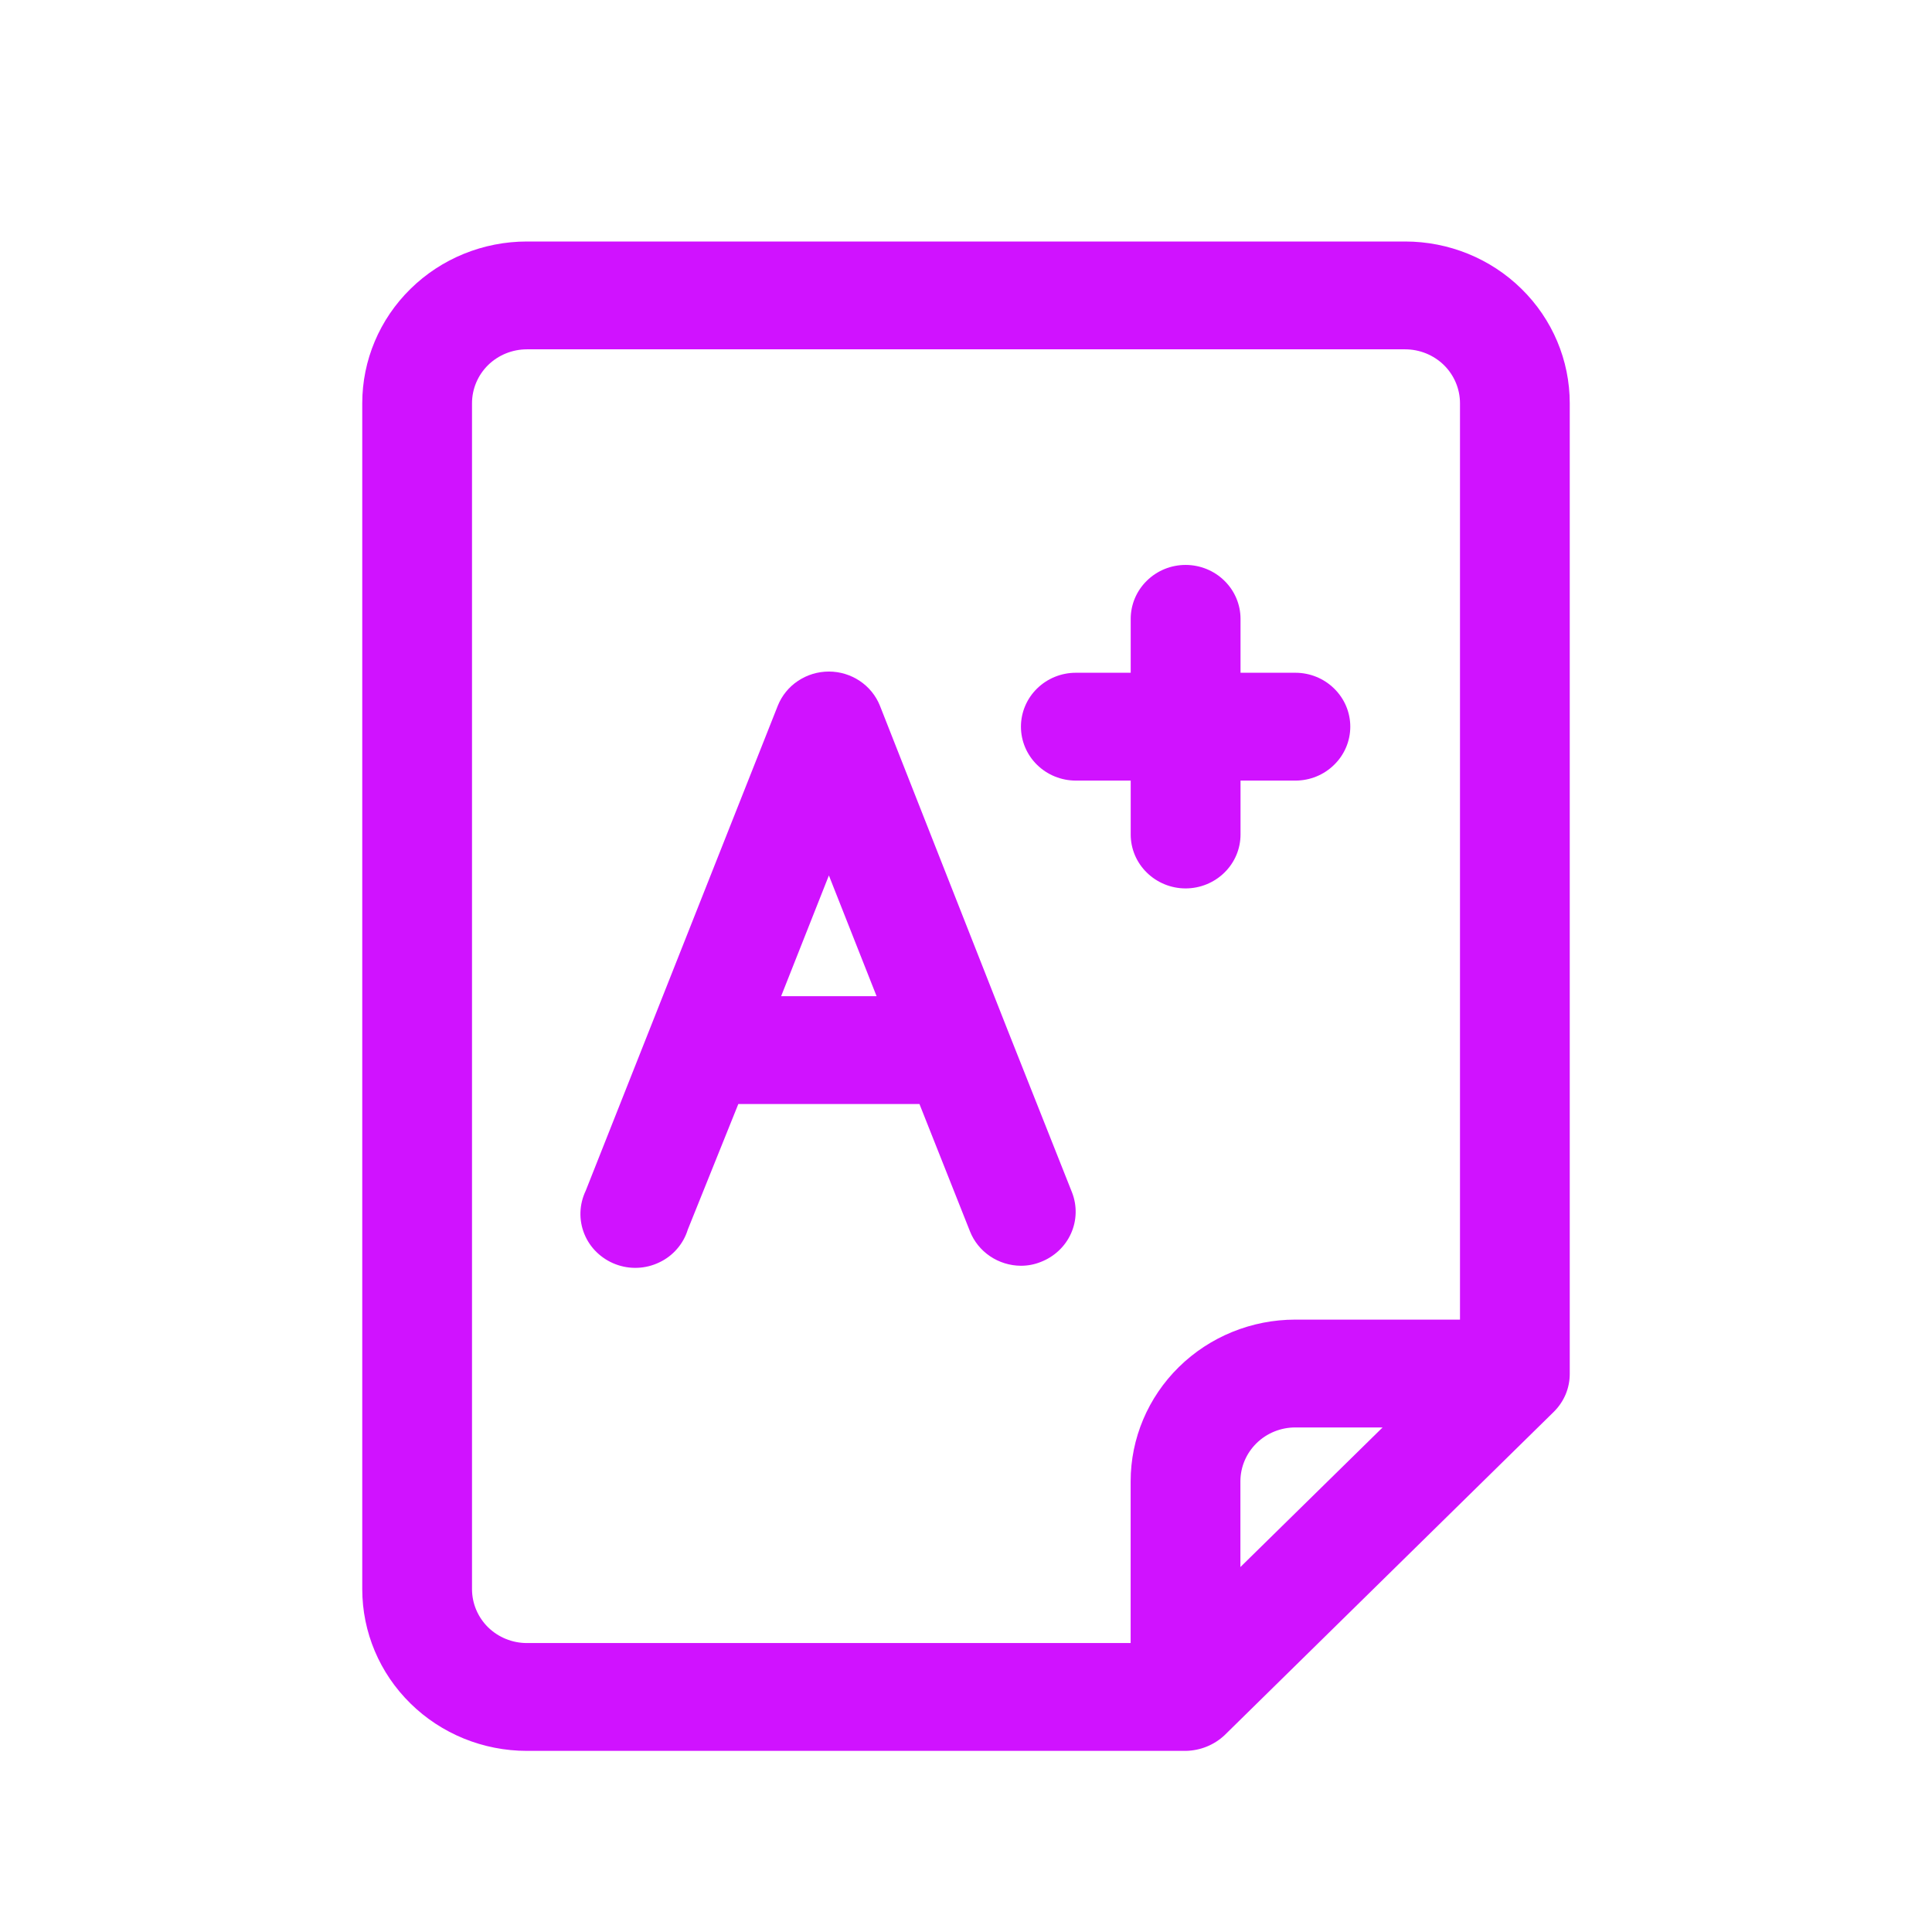
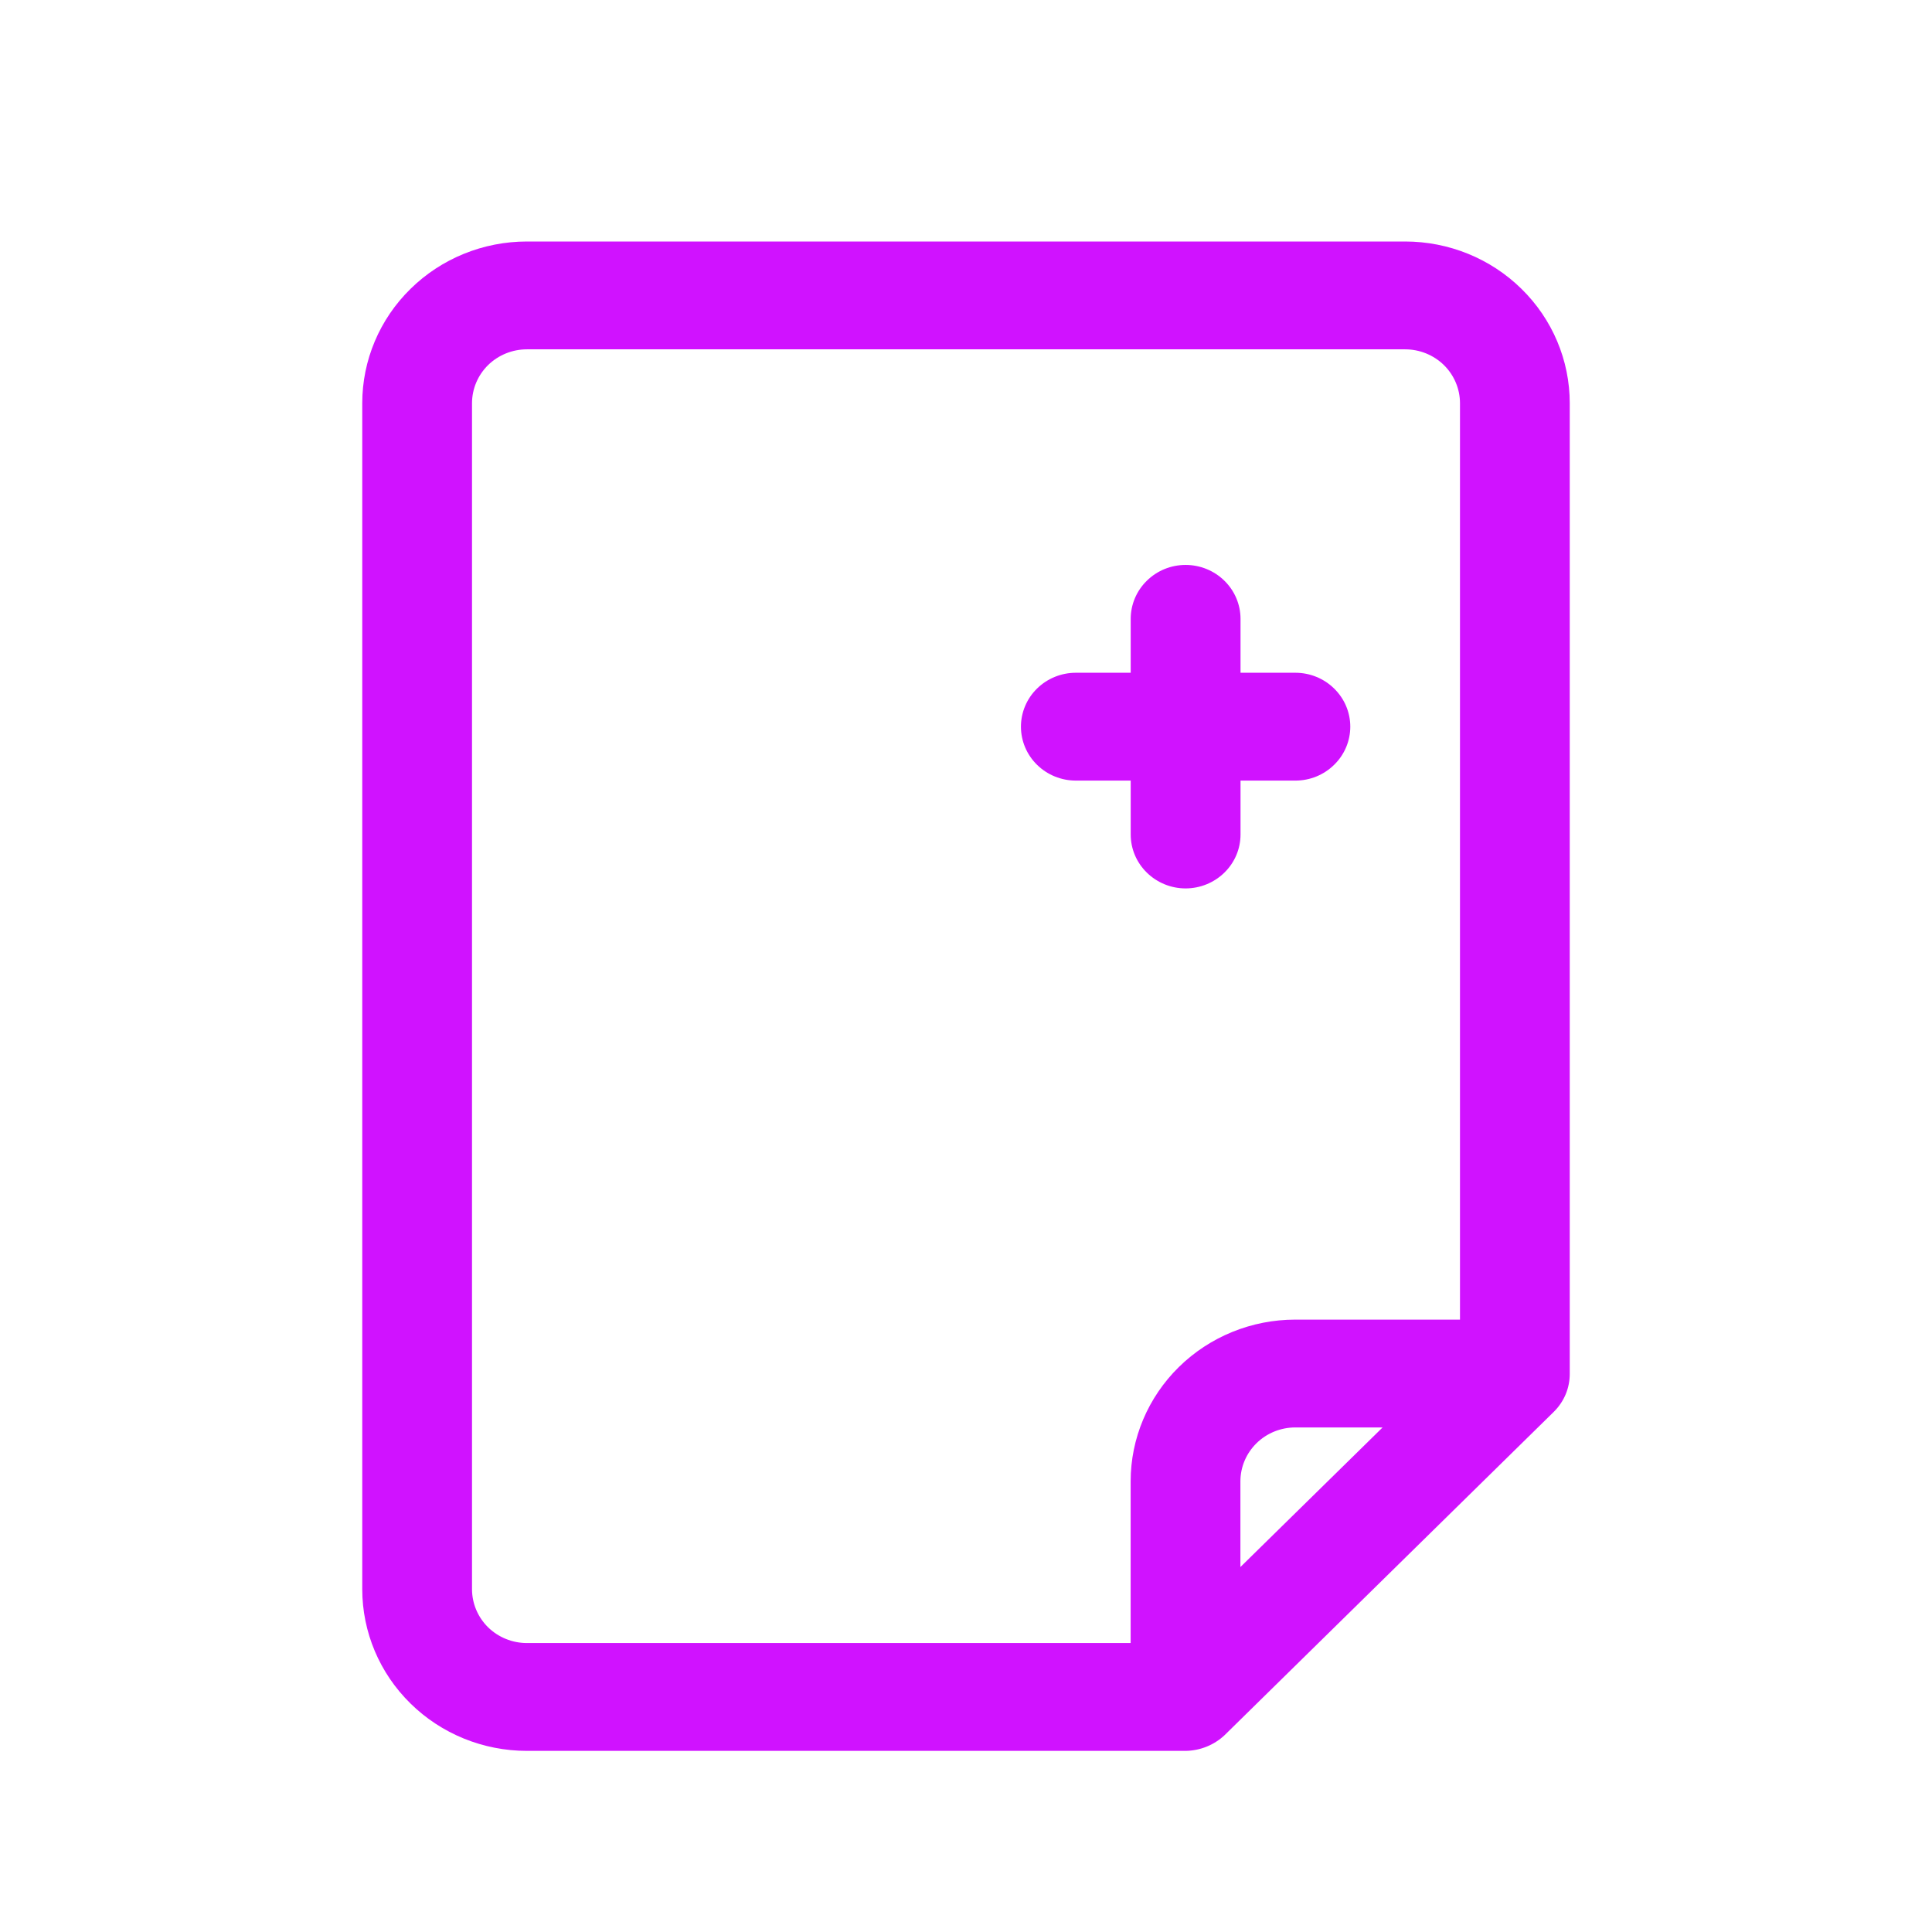
<svg xmlns="http://www.w3.org/2000/svg" width="34" height="34" viewBox="0 0 32 32" fill="none">
  <path d="M23.273 4H8.727C8.004 4 7.31 4.282 6.799 4.785C6.287 5.287 6 5.968 6 6.679V26.321C6 27.032 6.287 27.713 6.799 28.215C7.31 28.718 8.004 29 8.727 29H19.636C19.877 28.997 20.108 28.904 20.282 28.741L25.736 23.384C25.821 23.3 25.887 23.202 25.933 23.093C25.978 22.984 26.001 22.867 26 22.75V6.679C26 5.968 25.713 5.287 25.201 4.785C24.69 4.282 23.996 4 23.273 4ZM7.818 26.321V6.679C7.818 6.442 7.914 6.215 8.084 6.047C8.255 5.88 8.486 5.786 8.727 5.786H23.273C23.514 5.786 23.745 5.88 23.916 6.047C24.086 6.215 24.182 6.442 24.182 6.679V21.857H21.454C20.731 21.857 20.038 22.139 19.526 22.642C19.015 23.144 18.727 23.825 18.727 24.536V27.214H8.727C8.486 27.214 8.255 27.12 8.084 26.953C7.914 26.785 7.818 26.558 7.818 26.321ZM22.9 23.643L20.545 25.955V24.536C20.545 24.299 20.641 24.072 20.812 23.904C20.982 23.737 21.213 23.643 21.454 23.643H22.9Z" fill="#D012FF" />
-   <path d="M16.683 17.045L14.574 11.688C14.507 11.521 14.39 11.378 14.24 11.278C14.089 11.177 13.911 11.123 13.729 11.123C13.546 11.123 13.368 11.177 13.217 11.278C13.066 11.378 12.95 11.521 12.883 11.688L9.701 19.723C9.648 19.834 9.618 19.955 9.614 20.078C9.61 20.201 9.632 20.323 9.678 20.437C9.724 20.551 9.794 20.655 9.883 20.741C9.972 20.827 10.078 20.895 10.194 20.939C10.311 20.984 10.435 21.004 10.56 20.999C10.685 20.994 10.808 20.963 10.92 20.909C11.033 20.856 11.133 20.78 11.214 20.686C11.295 20.593 11.356 20.484 11.392 20.366L12.229 18.286H15.229L16.065 20.393C16.131 20.561 16.247 20.705 16.398 20.807C16.549 20.909 16.727 20.964 16.91 20.965C17.023 20.965 17.134 20.944 17.238 20.902C17.461 20.816 17.642 20.647 17.739 20.431C17.836 20.215 17.842 19.971 17.756 19.75L16.683 17.045ZM12.938 16.5L13.729 14.5L14.519 16.5H12.938Z" fill="#D012FF" />
  <path d="M17.819 12.929H18.728V13.822C18.728 14.059 18.824 14.286 18.995 14.453C19.165 14.62 19.396 14.715 19.637 14.715C19.878 14.715 20.11 14.62 20.28 14.453C20.451 14.286 20.547 14.059 20.547 13.822V12.929H21.456C21.697 12.929 21.928 12.835 22.098 12.667C22.269 12.5 22.365 12.273 22.365 12.036C22.365 11.799 22.269 11.572 22.098 11.405C21.928 11.237 21.697 11.143 21.456 11.143H20.547V10.25C20.547 10.014 20.451 9.786 20.28 9.619C20.11 9.451 19.878 9.357 19.637 9.357C19.396 9.357 19.165 9.451 18.995 9.619C18.824 9.786 18.728 10.014 18.728 10.25V11.143H17.819C17.578 11.143 17.347 11.237 17.176 11.405C17.006 11.572 16.91 11.799 16.91 12.036C16.91 12.273 17.006 12.5 17.176 12.667C17.347 12.835 17.578 12.929 17.819 12.929Z" fill="#D012FF" />
</svg>